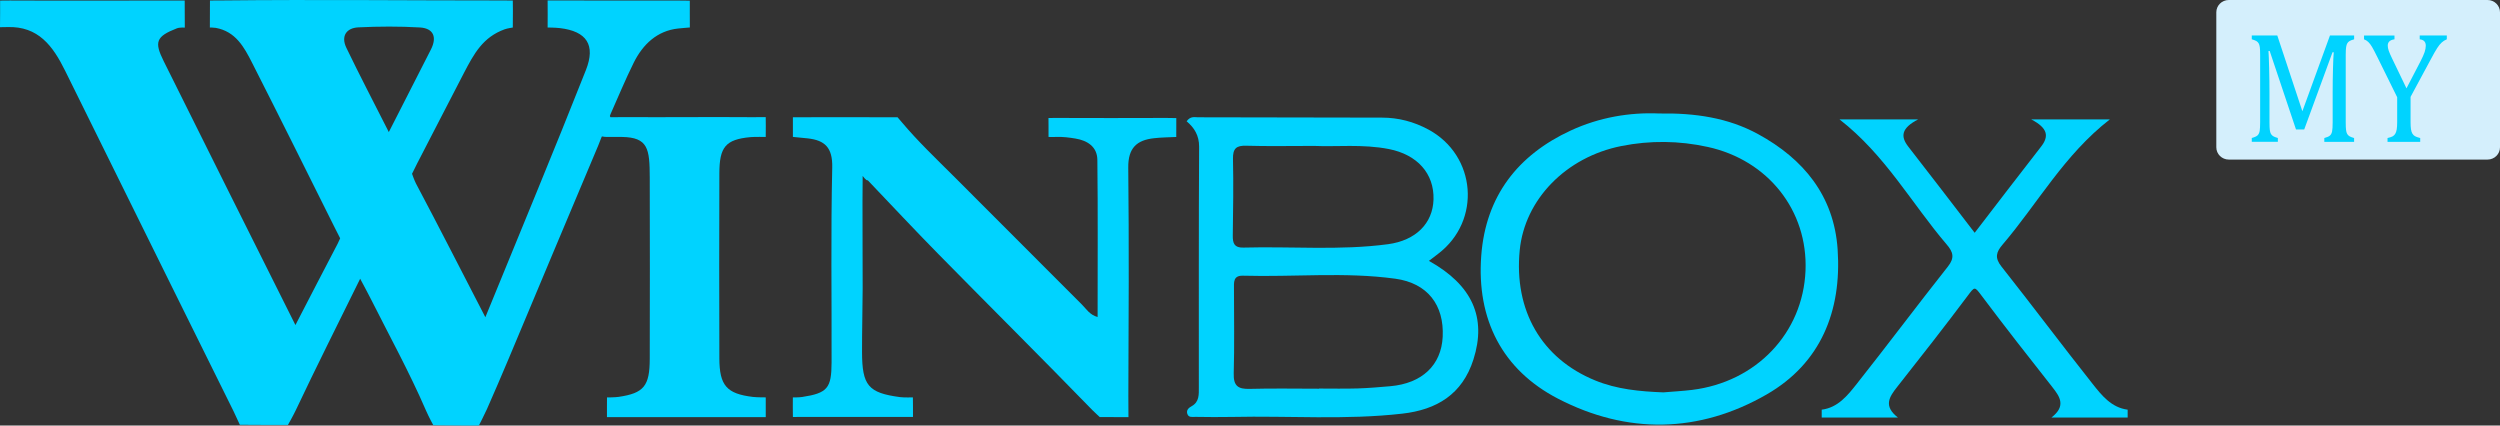
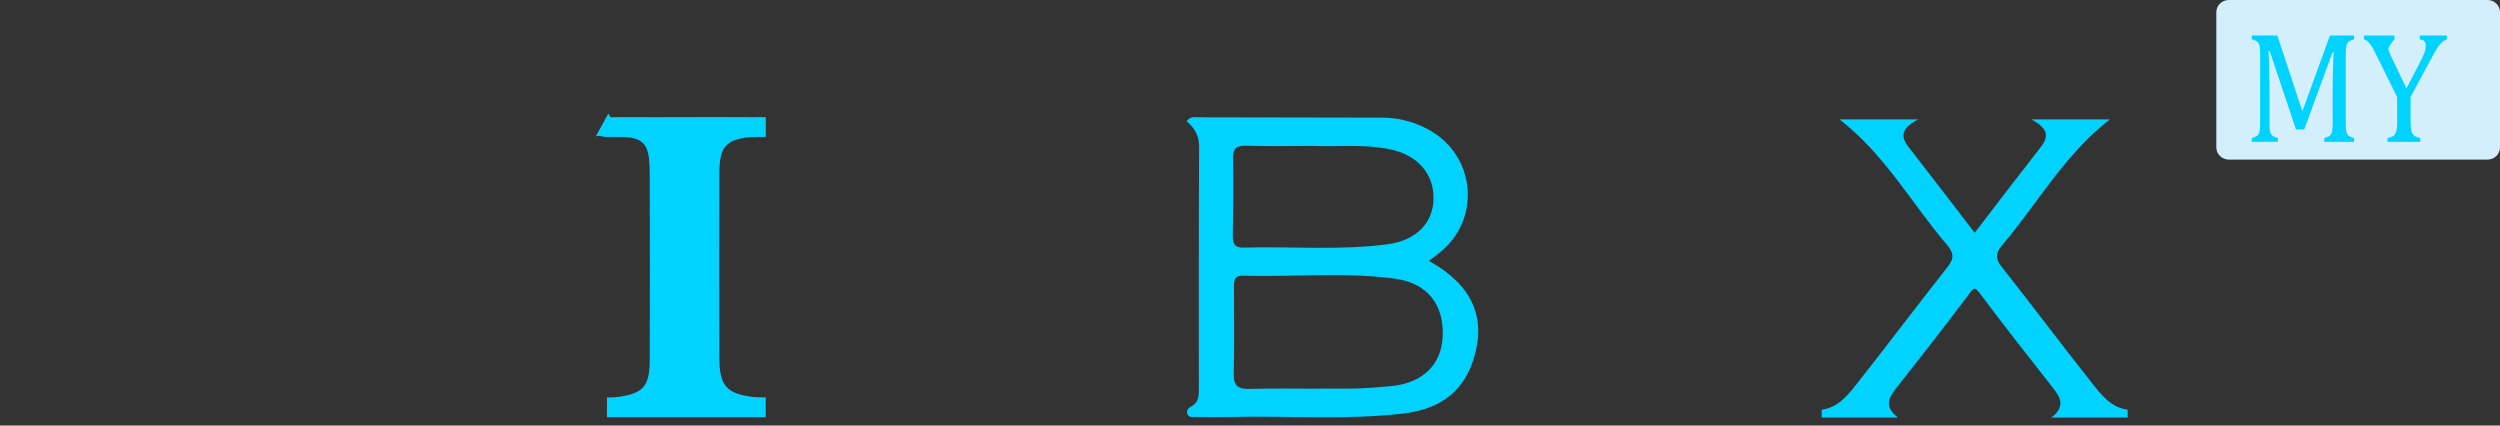
<svg xmlns="http://www.w3.org/2000/svg" fill="none" viewBox="0 0 141 24" height="24" width="141">
  <rect x="0" y="0" width="141" height="24" fill="#333333" stroke="none" />
  <path fill="#D4EFFC" d="M140.296 0H125.704C125.315 0 125 0.31 125 0.693V8.307C125 8.69 125.315 9 125.704 9H140.296C140.685 9 141 8.69 141 8.307V0.693C141 0.31 140.685 0 140.296 0Z" />
  <path fill="#00D3FF" d="M132.771 2.218C132.653 2.251 132.567 2.282 132.515 2.315C132.462 2.348 132.421 2.387 132.391 2.437C132.36 2.484 132.336 2.558 132.322 2.655C132.307 2.752 132.299 2.901 132.299 3.103V6.904C132.299 7.101 132.306 7.243 132.318 7.334C132.33 7.424 132.349 7.496 132.379 7.549C132.408 7.601 132.449 7.646 132.503 7.68C132.559 7.714 132.648 7.751 132.771 7.785V8H131.091V7.785C131.245 7.744 131.351 7.696 131.409 7.644C131.469 7.591 131.508 7.514 131.53 7.411C131.551 7.309 131.562 7.138 131.562 6.9V5.218C131.562 4.775 131.568 4.329 131.58 3.876C131.592 3.423 131.607 3.113 131.623 2.947H131.554L129.958 7.301H129.494L128.011 2.876H127.942C127.955 3.055 127.968 3.379 127.98 3.848C127.992 4.317 127.999 4.798 127.999 5.294V6.902C127.999 7.099 128.005 7.242 128.017 7.332C128.029 7.422 128.049 7.495 128.078 7.547C128.108 7.6 128.149 7.644 128.203 7.678C128.259 7.713 128.348 7.749 128.471 7.783V7.998H127V7.783C127.167 7.736 127.279 7.685 127.334 7.627C127.39 7.57 127.427 7.49 127.446 7.383C127.463 7.278 127.472 7.117 127.472 6.899V3.098C127.472 2.896 127.466 2.748 127.452 2.656C127.439 2.565 127.416 2.492 127.386 2.441C127.355 2.391 127.314 2.35 127.263 2.318C127.211 2.287 127.125 2.253 127 2.215V2H128.439L129.854 6.275L131.41 2H132.773V2.215L132.771 2.218Z" />
-   <path fill="#00D3FF" d="M135.201 5.484L134.088 3.229C133.954 2.957 133.852 2.761 133.782 2.645C133.712 2.528 133.643 2.435 133.572 2.368C133.502 2.3 133.423 2.251 133.331 2.218V2.003H135.049V2.218C134.795 2.251 134.669 2.369 134.669 2.574C134.669 2.66 134.688 2.755 134.724 2.86C134.76 2.965 134.825 3.114 134.919 3.308L135.725 4.982L136.52 3.452C136.627 3.244 136.703 3.073 136.748 2.94C136.792 2.807 136.814 2.684 136.814 2.573C136.814 2.468 136.785 2.384 136.728 2.325C136.67 2.264 136.585 2.23 136.472 2.217V2.002H138V2.217C137.89 2.261 137.793 2.322 137.71 2.399C137.626 2.476 137.541 2.581 137.456 2.714C137.37 2.845 137.244 3.068 137.077 3.382L135.956 5.464V6.889C135.956 7.056 135.964 7.191 135.98 7.293C135.996 7.394 136.022 7.476 136.061 7.539C136.098 7.601 136.148 7.649 136.209 7.683C136.272 7.718 136.369 7.752 136.5 7.785V8H134.657V7.785C134.786 7.755 134.882 7.724 134.944 7.69C135.006 7.655 135.055 7.608 135.092 7.545C135.13 7.483 135.157 7.399 135.175 7.298C135.192 7.196 135.201 7.06 135.201 6.889V5.482V5.484Z" />
+   <path fill="#00D3FF" d="M135.201 5.484L134.088 3.229C133.954 2.957 133.852 2.761 133.782 2.645C133.712 2.528 133.643 2.435 133.572 2.368C133.502 2.3 133.423 2.251 133.331 2.218V2.003H135.049V2.218C134.669 2.66 134.688 2.755 134.724 2.86C134.76 2.965 134.825 3.114 134.919 3.308L135.725 4.982L136.52 3.452C136.627 3.244 136.703 3.073 136.748 2.94C136.792 2.807 136.814 2.684 136.814 2.573C136.814 2.468 136.785 2.384 136.728 2.325C136.67 2.264 136.585 2.23 136.472 2.217V2.002H138V2.217C137.89 2.261 137.793 2.322 137.71 2.399C137.626 2.476 137.541 2.581 137.456 2.714C137.37 2.845 137.244 3.068 137.077 3.382L135.956 5.464V6.889C135.956 7.056 135.964 7.191 135.98 7.293C135.996 7.394 136.022 7.476 136.061 7.539C136.098 7.601 136.148 7.649 136.209 7.683C136.272 7.718 136.369 7.752 136.5 7.785V8H134.657V7.785C134.786 7.755 134.882 7.724 134.944 7.69C135.006 7.655 135.055 7.608 135.092 7.545C135.13 7.483 135.157 7.399 135.175 7.298C135.192 7.196 135.201 7.06 135.201 6.889V5.482V5.484Z" />
  <path fill="#00D3FF" d="M111.372 16.281C111.275 16.281 111.177 16.417 110.973 16.689C109.672 18.425 108.335 20.132 106.991 21.834C106.548 22.396 106.216 22.907 107.045 23.55C105.612 23.55 104.177 23.55 102.744 23.55V23.106C103.664 22.988 104.207 22.3 104.723 21.648C106.457 19.459 108.131 17.22 109.865 15.029C110.256 14.534 110.155 14.212 109.799 13.796C107.82 11.48 106.331 8.74 103.748 6.734C105.224 6.734 106.524 6.734 108.183 6.734C107.23 7.227 107.179 7.695 107.629 8.272C108.87 9.862 110.093 11.466 111.372 13.129C112.651 11.466 113.874 9.862 115.115 8.272C115.565 7.696 115.514 7.229 114.56 6.734H118.995C116.412 8.74 114.924 11.48 112.945 13.796C112.589 14.212 112.487 14.534 112.879 15.029C114.612 17.22 116.286 19.458 118.021 21.648C118.537 22.3 119.081 22.988 120 23.106V23.55H115.699C116.528 22.907 116.196 22.396 115.753 21.834C114.411 20.132 113.073 18.423 111.771 16.689C111.567 16.417 111.469 16.281 111.372 16.281Z" />
  <path fill="#00D3FF" d="M34.305 6.414C34.393 6.532 34.429 6.61 34.429 6.61C34.429 6.61 35.167 6.606 35.341 6.606C37.67 6.619 39.995 6.591 42.325 6.609C42.55 6.61 43.187 6.607 43.187 6.607C43.187 6.607 43.189 6.857 43.191 7.1C43.192 7.342 43.187 7.725 43.187 7.725C43.187 7.725 42.578 7.711 42.325 7.734C40.911 7.865 40.577 8.301 40.572 9.772C40.562 13.254 40.559 16.736 40.572 20.219C40.578 21.743 40.984 22.207 42.46 22.386C42.716 22.416 43.188 22.412 43.188 22.412C43.188 22.412 43.188 22.709 43.188 23.03C43.187 23.146 43.188 23.204 43.188 23.28C43.188 23.415 43.188 23.525 43.188 23.525C43.188 23.525 42.608 23.525 42.419 23.525C42.035 23.527 41.702 23.525 41.413 23.525C41.206 23.525 41.024 23.525 40.859 23.525C39.967 23.525 39.568 23.528 38.328 23.525C38.126 23.525 37.914 23.525 37.66 23.525C37.63 23.525 37.541 23.525 37.429 23.525C36.66 23.525 34.232 23.525 34.232 23.525C34.232 23.525 34.231 23.154 34.232 22.952C34.237 22.559 34.235 22.415 34.235 22.415C34.235 22.415 34.663 22.416 34.889 22.384C36.317 22.175 36.642 21.767 36.646 20.242C36.654 16.834 36.656 13.425 36.646 10.017C36.642 8.387 36.555 7.75 35.08 7.724C34.968 7.722 34.339 7.724 34.227 7.724C33.875 7.727 33.653 7.548 33.56 7.769" />
-   <path fill="#00D3FF" d="M61.905 17.877C61.905 14.896 61.925 11.954 61.891 9.013C61.883 8.277 61.328 7.925 60.66 7.815C60.304 7.756 59.961 7.711 59.599 7.724C59.422 7.731 59.137 7.724 59.137 7.724C59.137 7.724 59.136 7.394 59.137 7.147C59.139 6.915 59.134 6.655 59.134 6.655C59.134 6.655 59.407 6.652 59.552 6.652C61.626 6.66 63.699 6.66 65.773 6.652C65.95 6.652 66.343 6.66 66.343 6.66C66.343 6.66 66.342 6.966 66.343 7.166C66.346 7.393 66.341 7.725 66.341 7.725C66.341 7.725 65.91 7.74 65.712 7.75C65.442 7.764 65.305 7.77 65.088 7.795C64.119 7.901 63.622 8.341 63.634 9.447C63.679 13.742 63.658 18.037 63.639 22.332C63.638 22.737 63.645 23.528 63.645 23.528L62.024 23.521C62.024 23.521 61.715 23.238 61.609 23.129C58.744 20.181 55.828 17.284 52.946 14.351C51.586 12.97 50.263 11.55 48.941 10.167C48.868 10.219 48.654 9.923 48.654 9.923C48.654 9.923 48.645 11.132 48.645 11.357C48.637 13.054 48.66 14.649 48.654 16.27C48.65 17.443 48.616 18.635 48.619 19.863C48.624 21.74 48.968 22.157 50.752 22.396C51.001 22.429 51.487 22.412 51.487 22.412C51.487 22.412 51.492 22.728 51.492 22.936V23.514C51.492 23.514 50.904 23.514 50.656 23.515C48.874 23.518 47.09 23.517 45.308 23.515C45.113 23.515 44.719 23.518 44.719 23.518C44.719 23.518 44.714 23.181 44.714 22.946C44.714 22.68 44.717 22.413 44.717 22.413C44.717 22.413 45.037 22.421 45.242 22.39C46.673 22.17 46.896 21.892 46.901 20.441C46.912 16.776 46.855 13.107 46.938 9.444C46.963 8.314 46.515 7.911 45.551 7.804C45.251 7.77 44.719 7.722 44.719 7.722V6.612C44.719 6.612 45.419 6.613 45.687 6.612C46.455 6.606 47.243 6.607 48.062 6.61C48.881 6.613 50.623 6.615 50.623 6.615C50.623 6.615 50.67 6.666 50.857 6.888C51.763 7.965 52.743 8.897 53.86 10.01C56.251 12.395 58.629 14.793 61.019 17.176C61.267 17.423 61.457 17.758 61.905 17.879V17.877Z" />
  <path fill="#00D3FF" d="M80.59 14.714C80.777 14.572 80.945 14.441 81.115 14.312C83.561 12.45 83.27 8.767 80.562 7.306C79.744 6.864 78.876 6.635 77.947 6.634C74.491 6.631 71.033 6.618 67.577 6.615C67.376 6.615 67.141 6.538 66.927 6.841C67.356 7.201 67.634 7.64 67.63 8.28C67.604 12.798 67.617 17.317 67.614 21.836C67.614 22.241 67.648 22.666 67.212 22.907C67.049 22.997 66.897 23.123 66.963 23.335C67.034 23.569 67.257 23.509 67.423 23.512C68.114 23.521 68.807 23.53 69.498 23.515C72.696 23.444 75.902 23.695 79.096 23.329C81.023 23.109 82.475 22.248 83.103 20.272C83.856 17.906 83.036 16.075 80.592 14.714H80.59ZM69.54 8.965C69.528 8.374 69.728 8.201 70.291 8.219C71.488 8.255 72.686 8.23 74.122 8.23C75.367 8.287 76.858 8.117 78.335 8.407C79.938 8.722 80.894 9.791 80.85 11.254C80.808 12.597 79.856 13.563 78.278 13.774C75.568 14.135 72.841 13.889 70.123 13.964C69.619 13.979 69.522 13.726 69.529 13.286C69.549 11.846 69.572 10.405 69.54 8.965ZM81.368 18.997C81.288 20.598 80.203 21.625 78.413 21.782C77.799 21.836 77.184 21.889 76.567 21.908C75.842 21.93 75.115 21.914 74.39 21.914V21.923C73.084 21.923 71.777 21.897 70.472 21.933C69.832 21.95 69.562 21.769 69.582 21.064C69.626 19.477 69.596 17.887 69.596 16.299C69.596 15.928 69.54 15.532 70.109 15.549C72.971 15.632 75.845 15.328 78.695 15.719C80.515 15.969 81.456 17.204 81.368 18.997Z" />
-   <path fill="#00D3FF" d="M103.643 14.068C103.438 11.038 101.715 8.963 99.164 7.568C97.461 6.636 95.596 6.369 93.585 6.401C91.914 6.327 90.198 6.618 88.588 7.362C85.609 8.741 83.793 11.059 83.542 14.423C83.274 18.014 84.729 20.855 87.862 22.48C91.763 24.505 95.826 24.446 99.65 22.241C102.69 20.487 103.878 17.544 103.643 14.07V14.068ZM101.831 15.264C101.688 18.777 99.061 21.544 95.437 21.99C94.895 22.056 94.35 22.084 93.807 22.13C92.496 22.077 91.198 21.962 89.963 21.455C86.946 20.22 85.379 17.517 85.712 14.115C85.993 11.244 88.329 8.856 91.446 8.236C93.076 7.912 94.703 7.933 96.317 8.287C99.731 9.036 101.969 11.887 101.831 15.264Z" />
-   <path fill="#00D3FF" d="M38.905 0.595C38.908 0.357 38.905 0.038 38.905 0.038C38.905 0.038 38.36 0.029 38.099 0.029C35.955 0.029 33.809 0.03 31.665 0.028C31.38 0.028 30.886 0.025 30.886 0.025C30.886 0.025 30.889 0.634 30.889 0.83C30.889 1.131 30.886 1.552 30.886 1.552C30.886 1.552 31.293 1.552 31.578 1.585C33.091 1.764 33.605 2.536 33.044 3.955C31.233 8.539 29.336 13.087 27.374 17.892C26 15.234 24.748 12.777 23.456 10.341C23.369 10.175 23.239 9.801 23.239 9.801C23.239 9.801 23.41 9.447 23.53 9.214C24.413 7.516 25.281 5.812 26.166 4.115C26.736 3.021 27.24 2.093 28.465 1.652C28.622 1.595 28.922 1.553 28.922 1.553C28.922 1.553 28.928 0.938 28.928 0.61C28.928 0.431 28.922 0.032 28.922 0.032C28.922 0.032 28.622 0.026 28.404 0.026C23.097 0.028 17.794 -0.033 12.479 0.026C12.225 0.029 11.842 0.029 11.842 0.029C11.842 0.029 11.839 0.627 11.839 0.765C11.842 1.061 11.836 1.552 11.836 1.552C11.836 1.552 12.063 1.553 12.168 1.572C13.295 1.777 13.77 2.661 14.22 3.546C15.787 6.629 17.327 9.727 18.871 12.823C18.968 13.018 19.185 13.441 19.185 13.441C19.185 13.441 19.102 13.633 19.041 13.751C18.263 15.233 17.498 16.72 16.662 18.333C14.121 13.248 11.662 8.349 9.226 3.437C8.698 2.37 8.793 2.057 9.977 1.598C10.138 1.536 10.423 1.556 10.423 1.556C10.423 1.556 10.42 1.11 10.42 0.832C10.42 0.682 10.417 0.029 10.417 0.029C10.417 0.029 10.021 0.029 9.82 0.029C6.73 0.029 3.643 0.044 0.553 0.028C0.271 0.026 0.006 0.033 0.006 0.033C0.006 0.033 0.007 0.478 0.006 0.742C0.004 0.993 0 1.534 0 1.534C0 1.534 0.209 1.534 0.42 1.527C2.157 1.472 2.982 2.587 3.677 3.998C6.833 10.402 13.174 23.197 13.174 23.197L13.527 23.958C13.527 23.958 14.678 23.968 15.187 23.967C15.563 23.967 16.239 23.967 16.239 23.967C16.239 23.967 16.518 23.48 16.672 23.157C17.833 20.701 19.055 18.275 20.313 15.72C20.545 16.159 20.721 16.477 20.884 16.8C21.942 18.905 23.083 20.974 24.017 23.133C24.197 23.549 24.439 23.981 24.439 23.981C24.439 23.981 25.472 24 26.213 24C26.598 24 27.008 24 27.008 24C27.008 24 27.333 23.37 27.465 23.071C27.885 22.117 28.293 21.174 28.692 20.223C30.373 16.217 32.05 12.208 33.741 8.206C33.835 7.985 33.892 7.801 34.069 7.38L34.442 6.419C34.868 5.468 35.271 4.482 35.744 3.532C36.263 2.491 37.07 1.735 38.246 1.608C38.556 1.575 38.907 1.55 38.907 1.55C38.907 1.55 38.901 0.906 38.904 0.597L38.905 0.595ZM19.534 2.694C19.219 2.038 19.534 1.576 20.213 1.543C21.367 1.488 22.529 1.481 23.681 1.549C24.445 1.594 24.66 2.089 24.304 2.791C23.546 4.285 22.782 5.776 21.929 7.449C21.07 5.751 20.276 4.236 19.534 2.694Z" />
</svg>